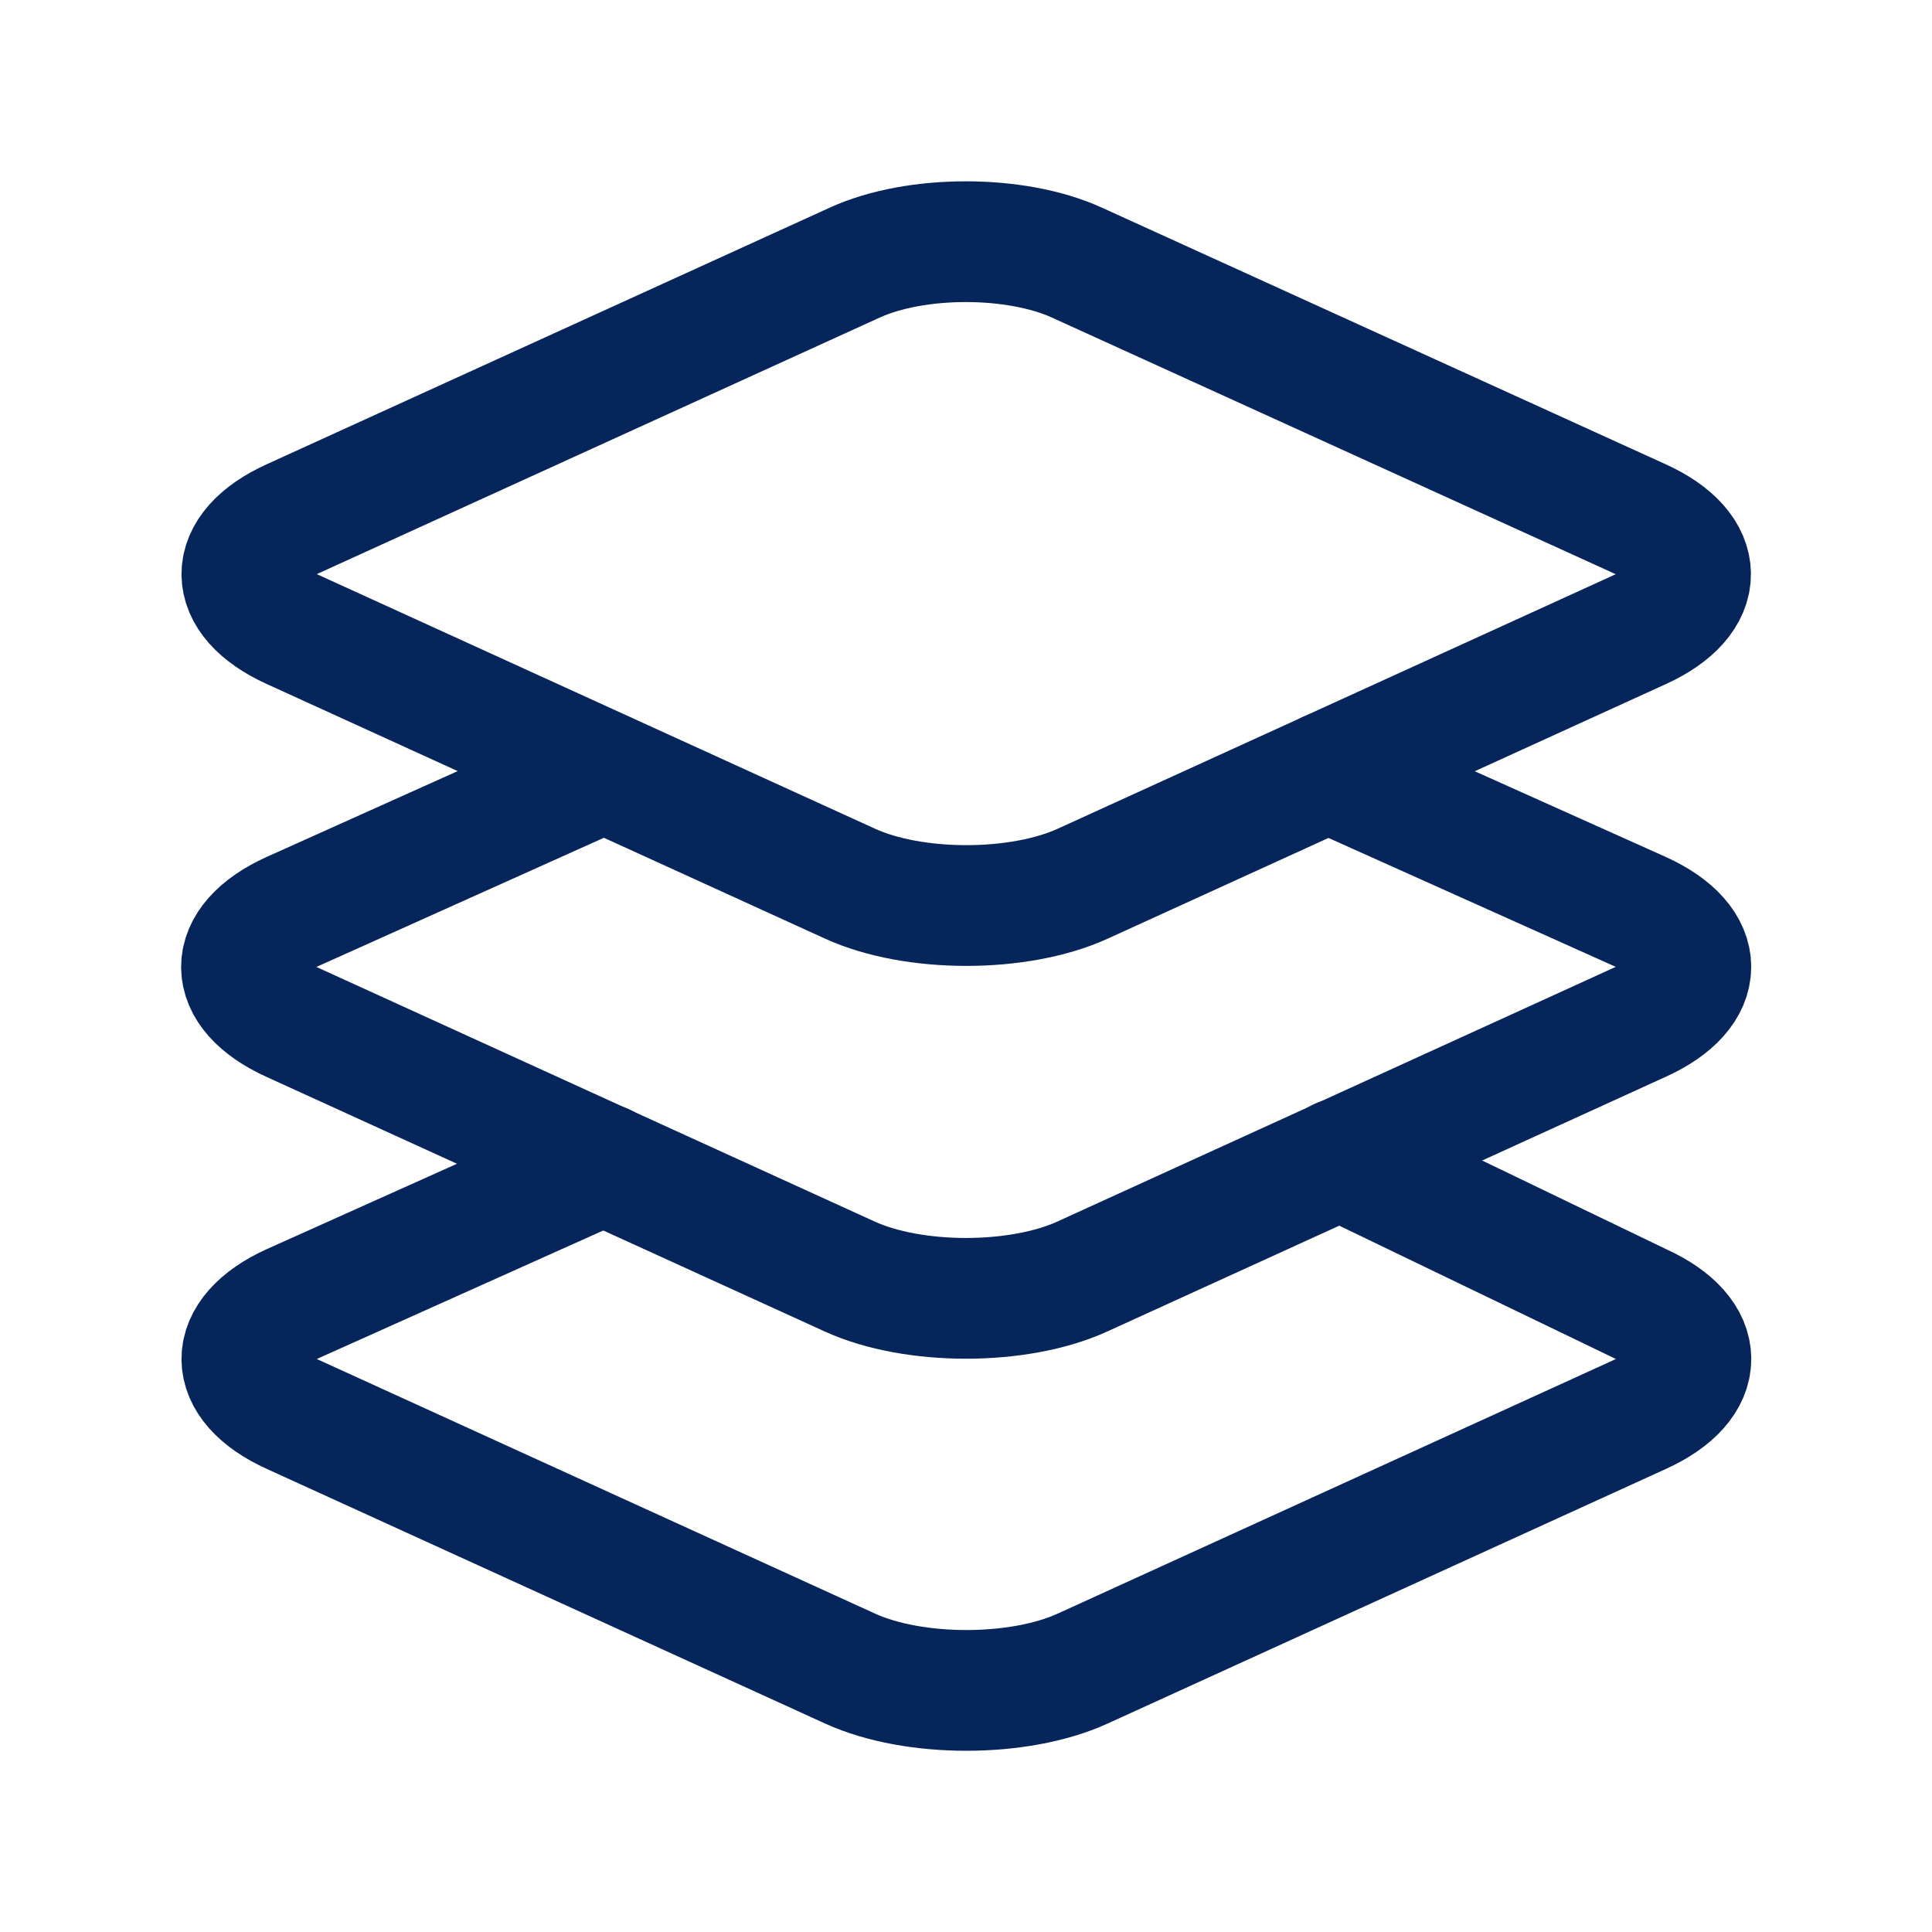
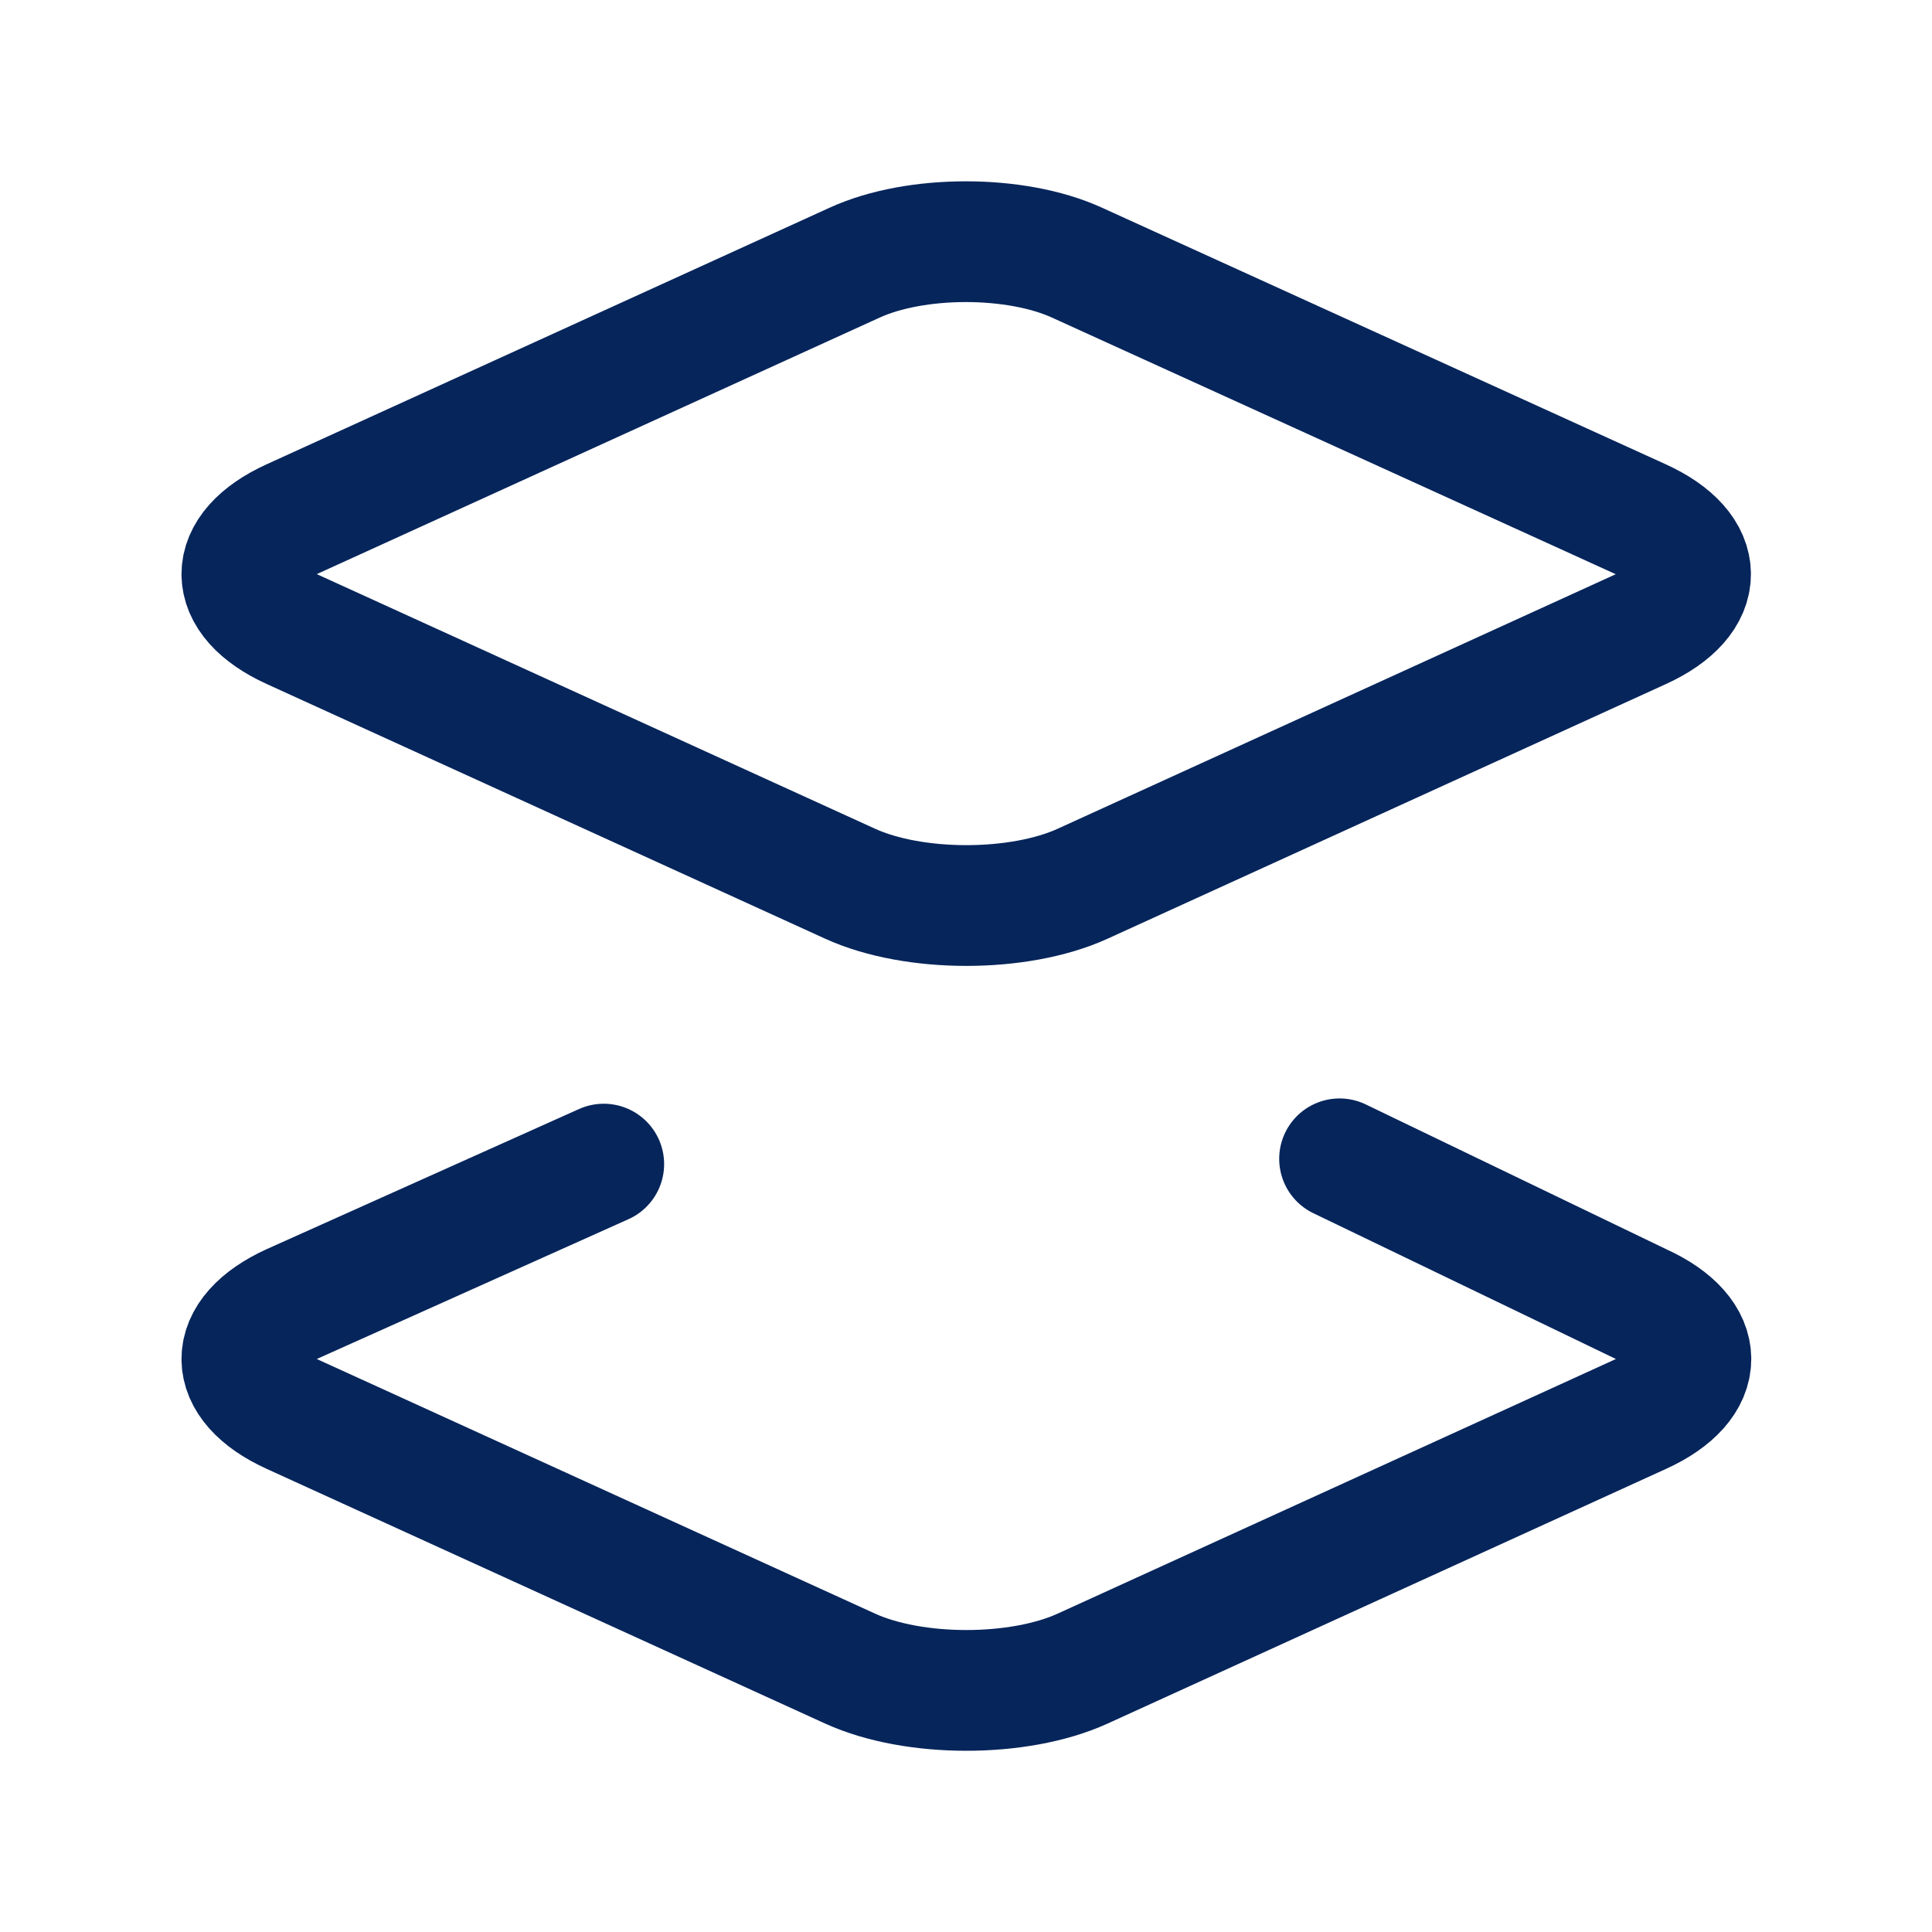
<svg xmlns="http://www.w3.org/2000/svg" version="1.1" id="Capa_1" x="0px" y="0px" viewBox="0 0 512 512" style="enable-background:new 0 0 512 512;" xml:space="preserve">
  <style type="text/css">
	.st0{fill:none;stroke:#06255B;stroke-width:32;stroke-linecap:round;stroke-linejoin:round;}
</style>
  <path class="st0" d="M434.8,137.6L285.4,69.6c-16.2-7.4-42.7-7.4-58.9,0L77.3,137.6c-17.6,8-17.6,21.1,0,29.1l148,67.5  c16.9,7.7,44.7,7.7,61.6,0l148-67.5C452.4,158.7,452.4,145.6,434.8,137.6z" />
  <path class="st0" d="M160,308.5l-82.7,37.1c-17.6,8-17.6,21.1,0,29.1l148,67.5c16.9,7.7,44.7,7.7,61.6,0l148-67.5  c17.6-8,17.6-21.1,0-29.1l-79.9-38.5" />
-   <path class="st0" d="M160,204.5l-82.8,37.2c-17.6,8-17.6,21.1,0,29.1l148,67.5c16.9,7.7,44.7,7.7,61.6,0l148-67.5  c17.7-8,17.7-21.1,0.1-29.1L352,204.5" />
</svg>